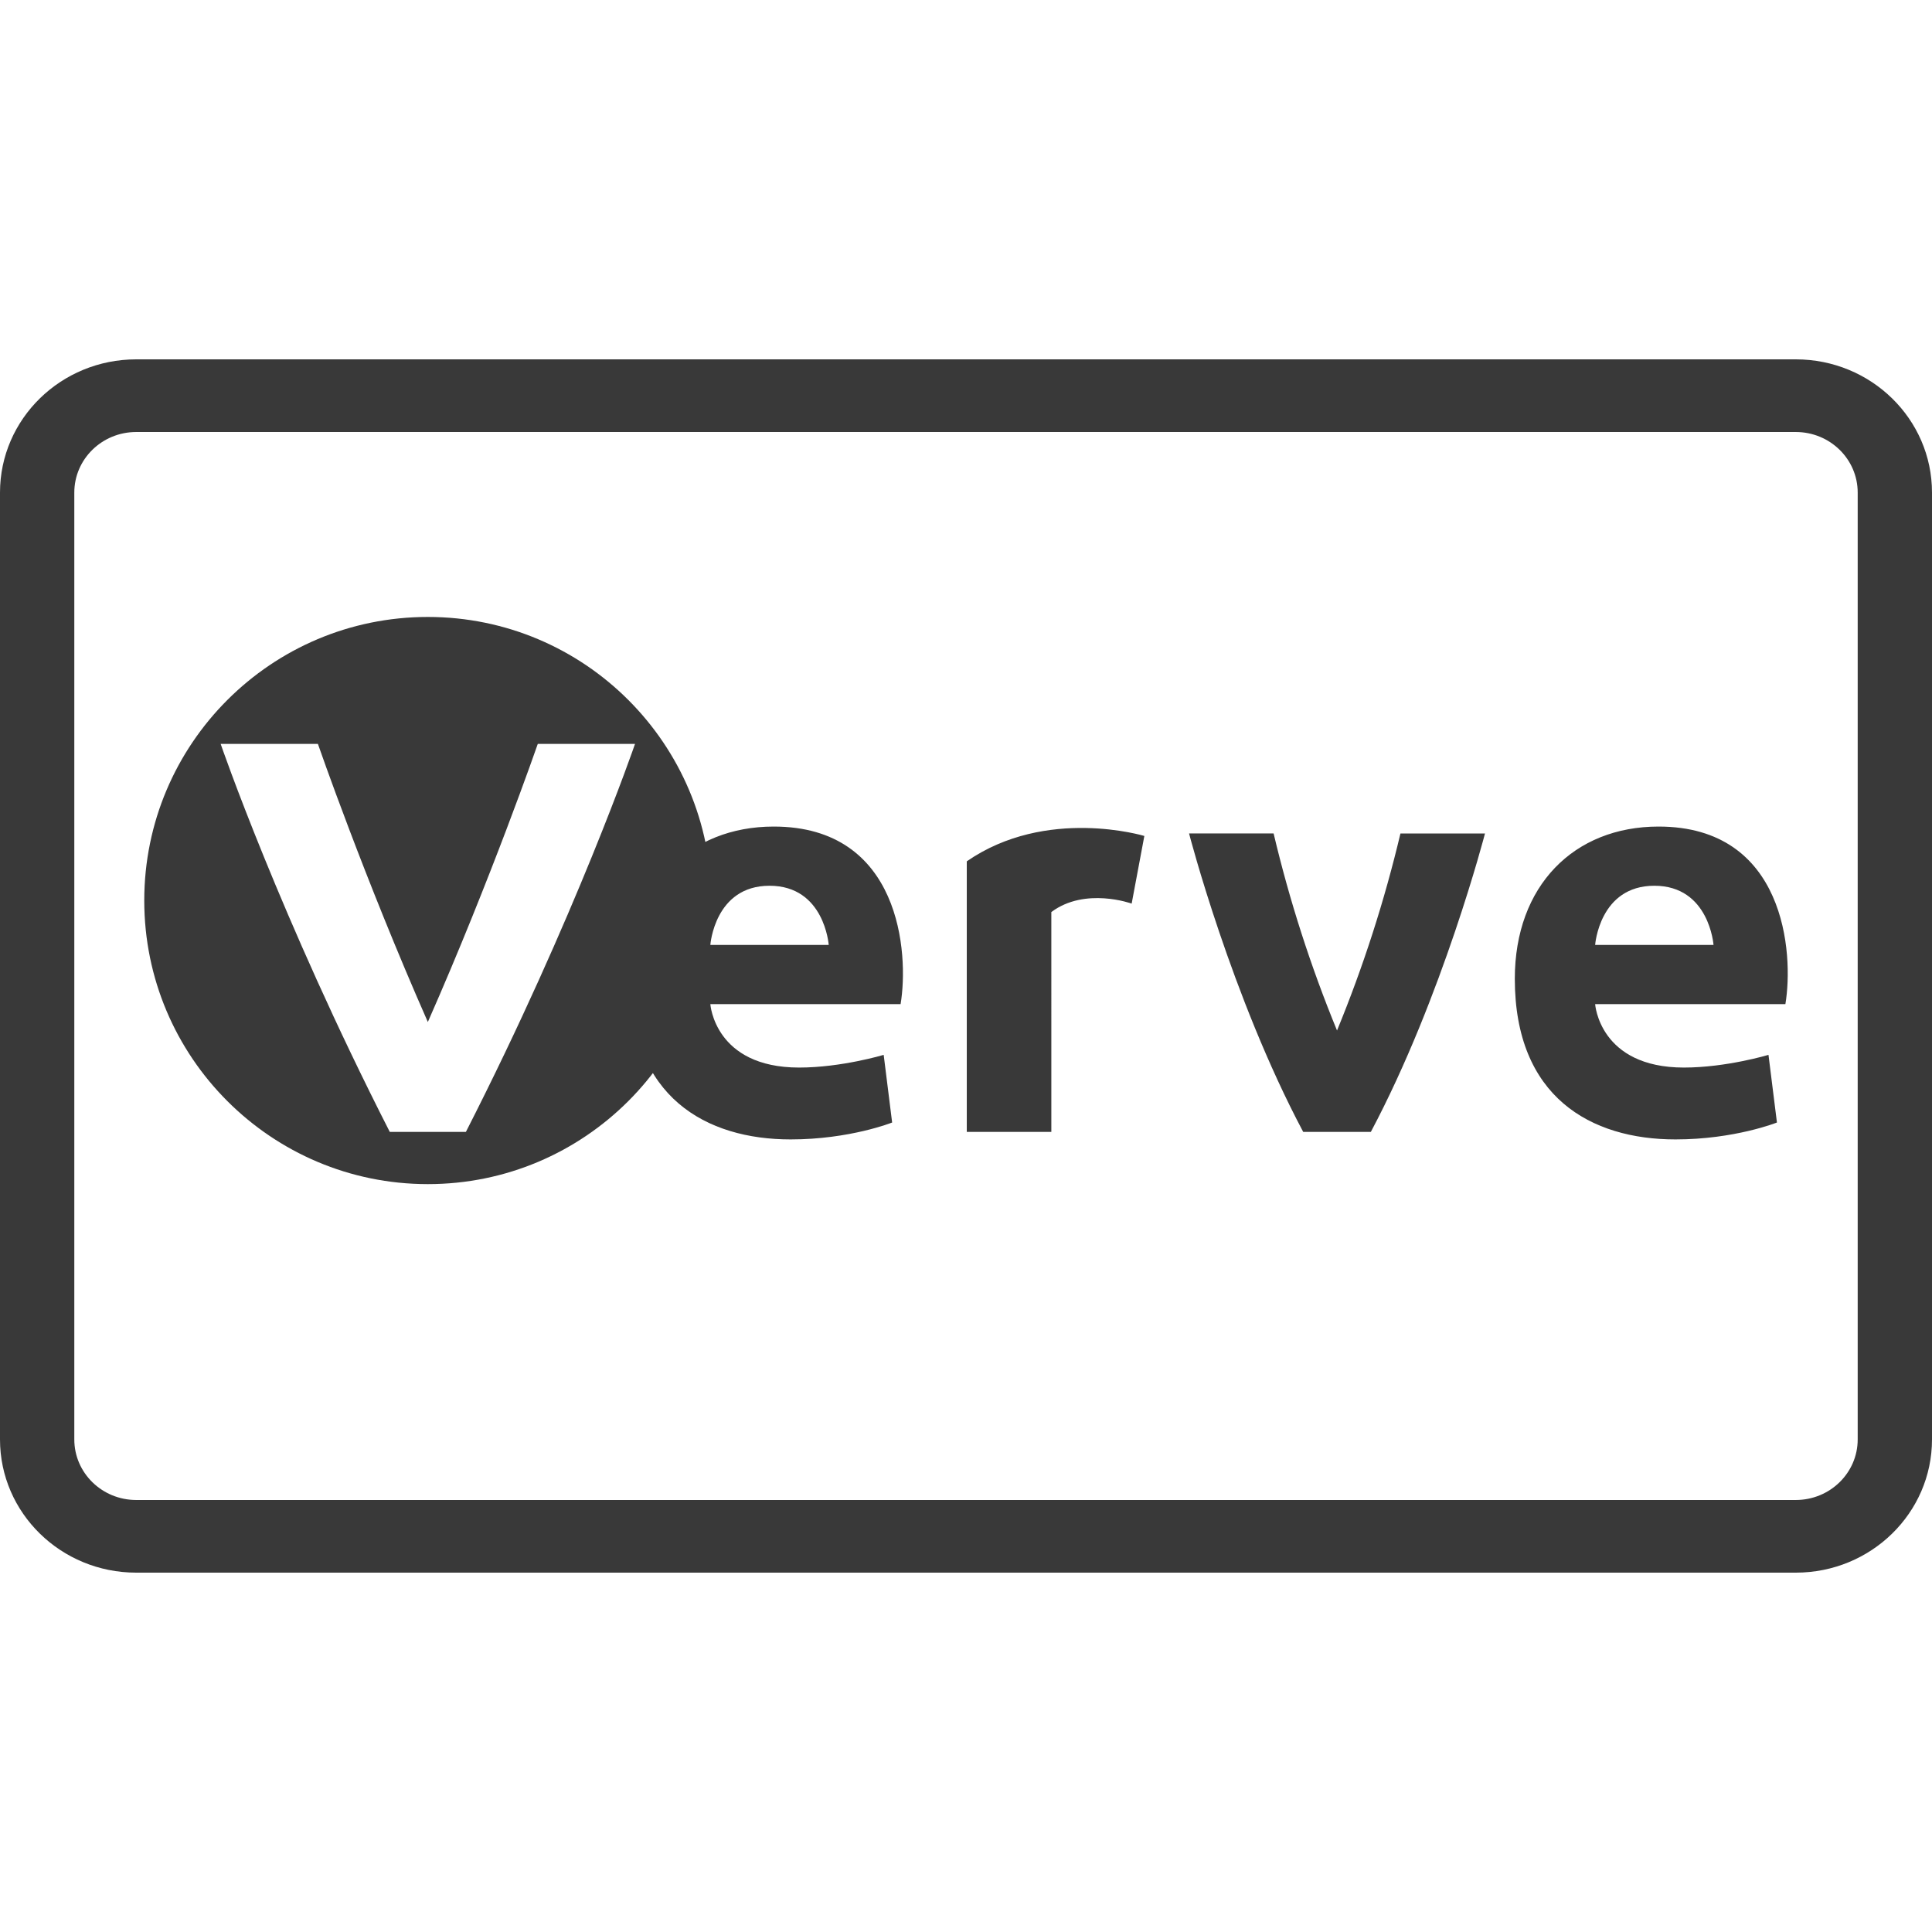
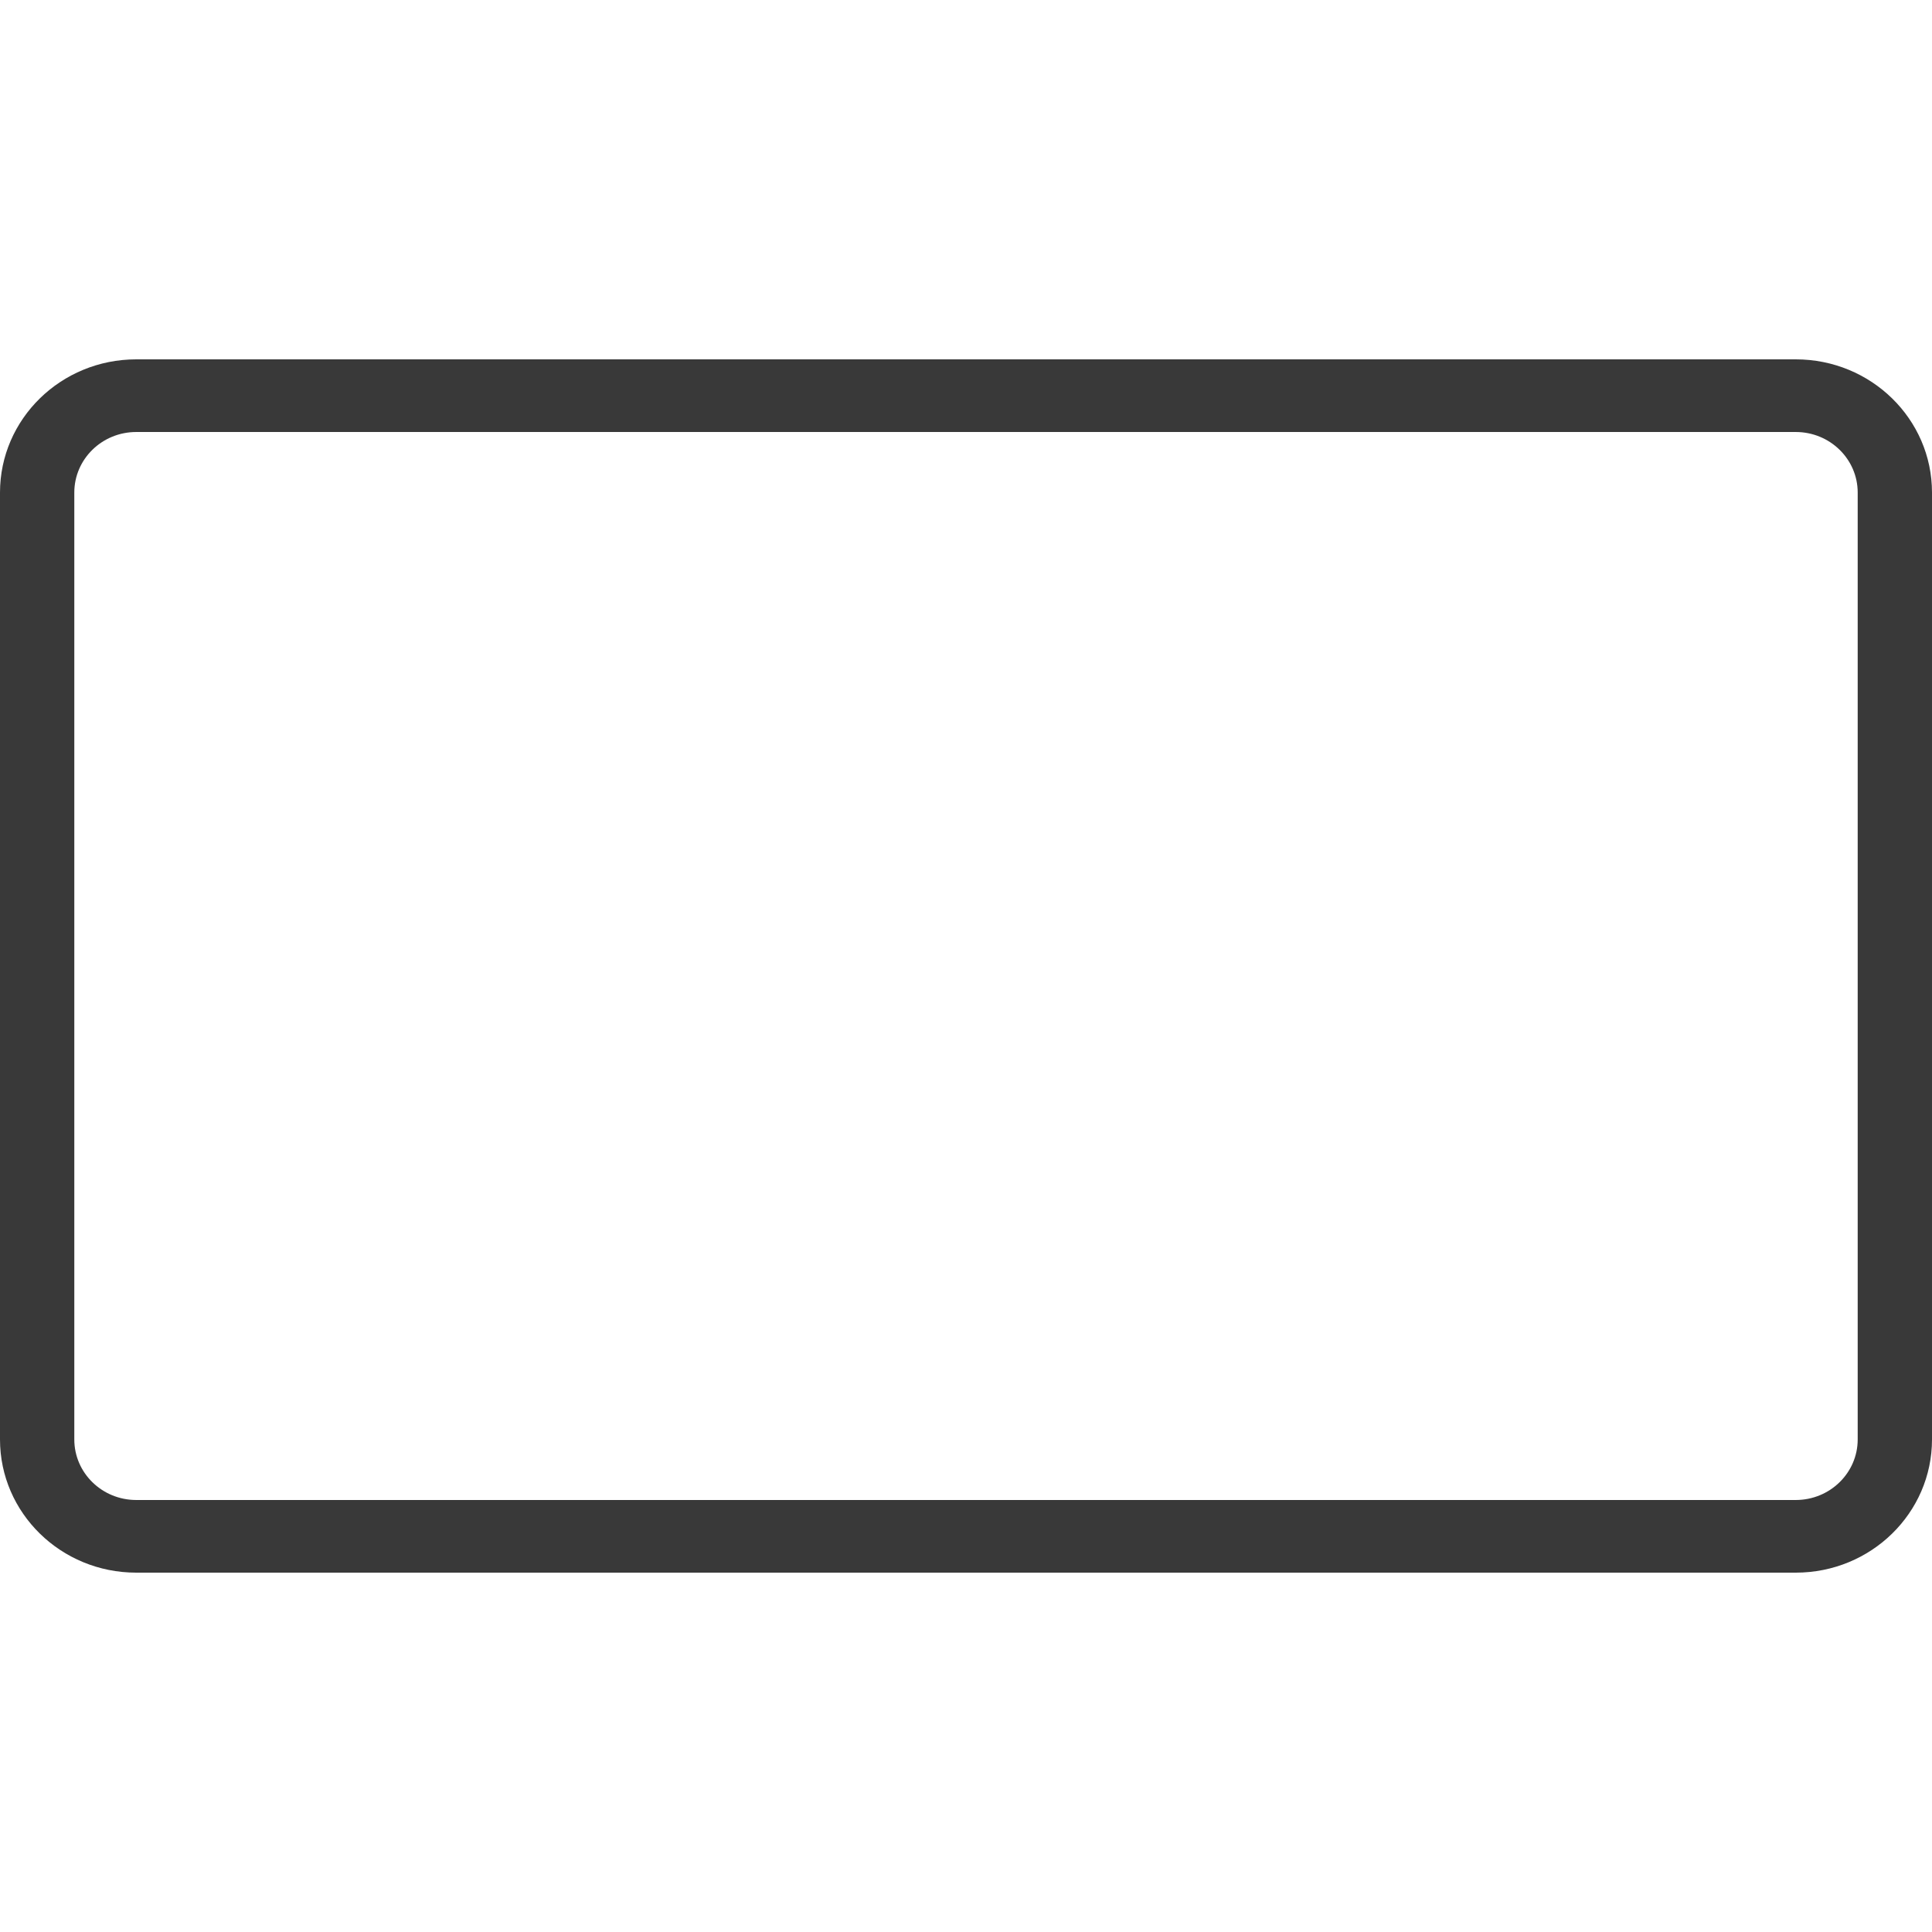
<svg xmlns="http://www.w3.org/2000/svg" width="800px" height="800px" viewBox="0 -139.5 750 750" version="1.1">
  <desc>Created with Sketch.</desc>
  <defs>

</defs>
  <g id="Page-1" stroke="none" stroke-width="1" fill="none" fill-rule="evenodd">
    <g id="Verve-Outline" fill="#393939">
      <path d="M52.885,28.204 C39.609,28.204 28.846,38.726 28.846,51.707 L28.846,419.293 C28.846,432.274 39.609,442.796 52.885,442.796 L697.115,442.796 C710.391,442.796 721.154,432.274 721.154,419.293 L721.154,51.707 C721.154,38.726 710.391,28.204 697.115,28.204 L52.885,28.204 Z M52.885,0 L697.115,0 C726.323,-5.0099645e-15 750,23.15 750,51.707 L750,419.293 C750,447.85 726.323,471 697.115,471 L52.885,471 C23.677,471 3.41607085e-15,447.85 0,419.293 L0,51.707 C-3.41607085e-15,23.15 23.677,5.0099645e-15 52.885,0 Z" id="Combined-Shape">

</path>
-       <path d="M166.087,320.174 C105.288,320.174 56,270.886 56,210.087 C56,149.288 105.288,100 166.087,100 C226.886,100 276.174,149.288 276.174,210.087 C276.174,270.886 226.886,320.174 166.087,320.174 Z M166.087,257.242 C141.465,201.426 123.409,149.286 123.409,149.286 L85.659,149.286 C85.659,149.286 108.636,216.211 151.314,299.904 L180.86,299.904 C223.538,216.211 246.515,149.286 246.515,149.286 L208.765,149.286 C208.765,149.286 190.709,201.426 166.087,257.242 Z M693.088,250.302 L619.232,250.302 C619.232,250.302 620.873,274.925 653.698,274.925 C670.11,274.925 686.523,269.997 686.523,269.997 L689.806,296.256 C689.806,296.256 673.393,302.821 650.415,302.821 C617.591,302.821 588.049,286.409 588.049,240.454 C588.049,204.347 611.025,181.37 643.851,181.37 C693.088,181.37 696.371,230.607 693.088,250.302 Z M642.21,204.347 C620.873,204.347 619.232,227.324 619.232,227.324 L665.186,227.324 C665.186,227.324 663.546,204.347 642.21,204.347 Z M439.31,211.279 C439.31,211.279 421.254,204.714 408.125,214.561 L408.128,299.904 L375.301,299.904 L375.301,194.867 C406.209,173.48 444.233,185.019 444.233,185.019 L439.31,211.279 Z M349.61,250.302 L275.754,250.302 C275.754,250.302 277.395,274.925 310.22,274.925 C326.632,274.925 343.044,269.997 343.044,269.997 L346.327,296.256 C346.327,296.256 329.915,302.821 306.937,302.821 C274.112,302.821 244.57,286.409 244.57,240.454 C244.57,204.347 267.547,181.37 300.373,181.37 C349.61,181.37 352.892,230.607 349.61,250.302 Z M298.731,204.347 C277.395,204.347 275.754,227.324 275.754,227.324 L321.708,227.324 C321.708,227.324 320.068,204.347 298.731,204.347 Z M519.031,260.538 C508.828,235.723 500.596,210.143 494.412,184.034 L461.59,184.039 C461.59,184.039 478.002,247.404 505.905,299.91 L532.157,299.91 C560.06,247.404 576.472,184.05 576.472,184.05 L543.65,184.05 C537.465,210.153 529.233,235.728 519.031,260.538 Z" id="Combined-Shape" fill-rule="nonzero">
- 
- </path>
    </g>
  </g>
</svg>